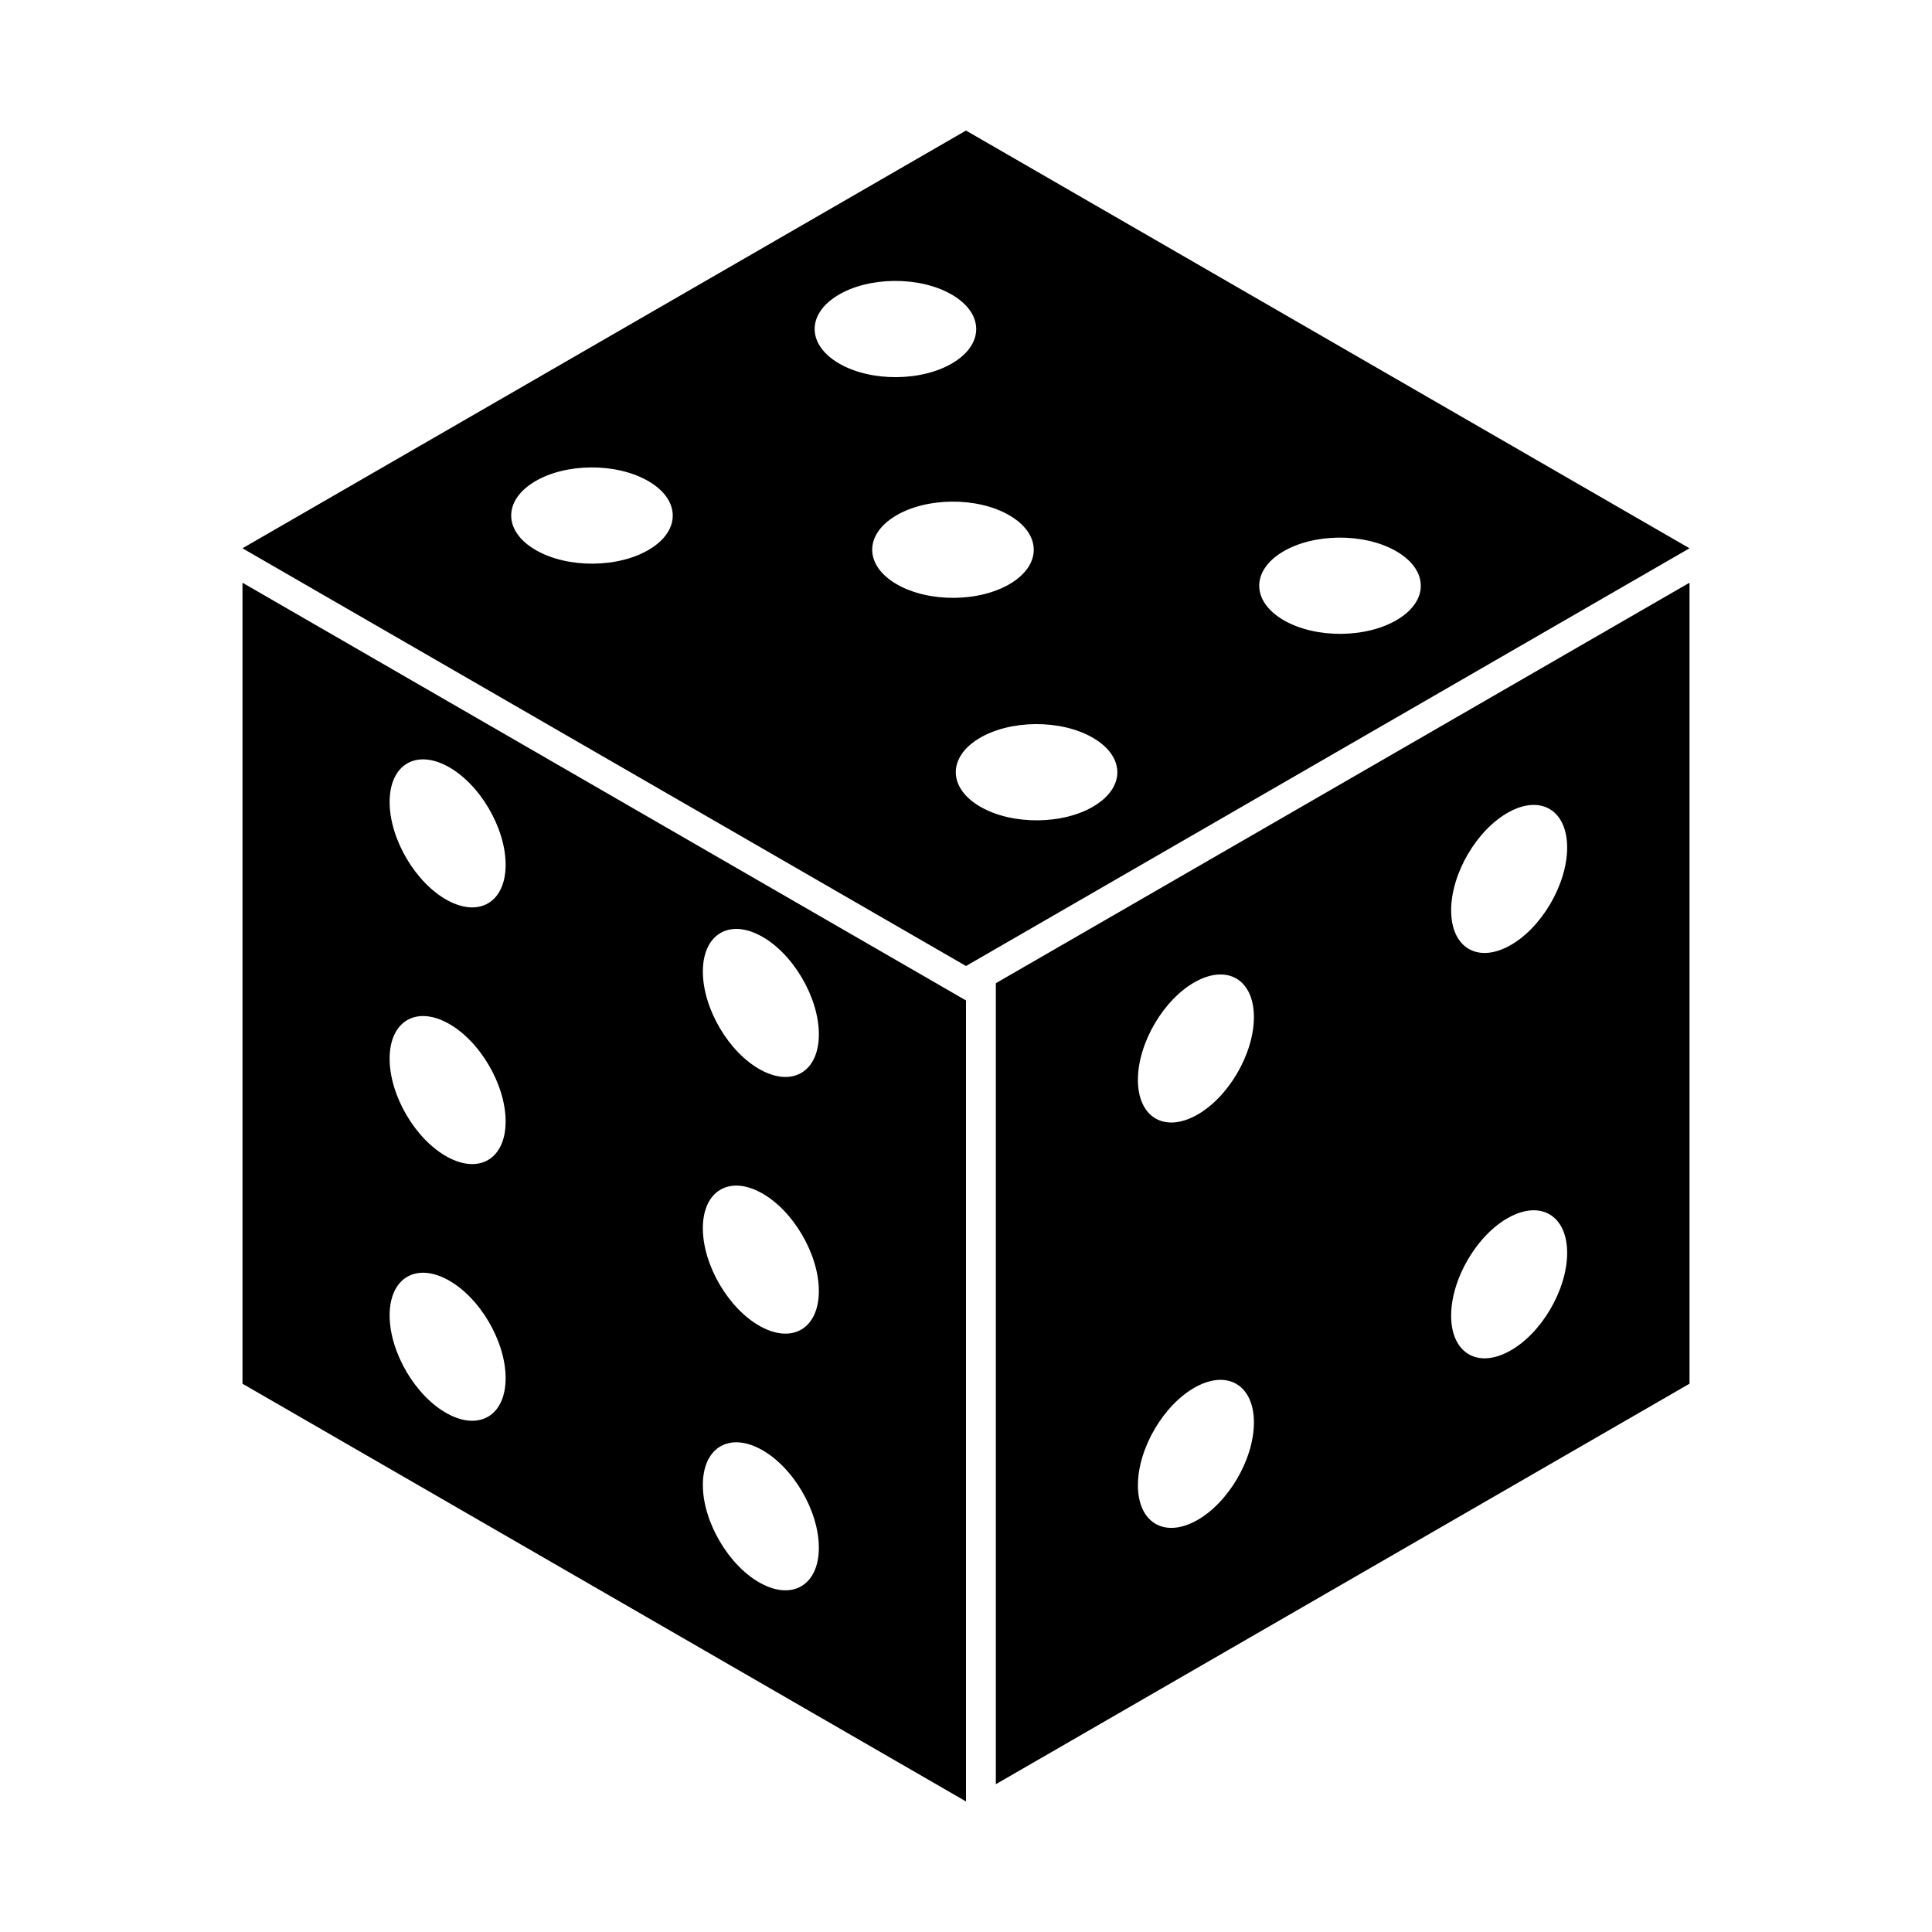
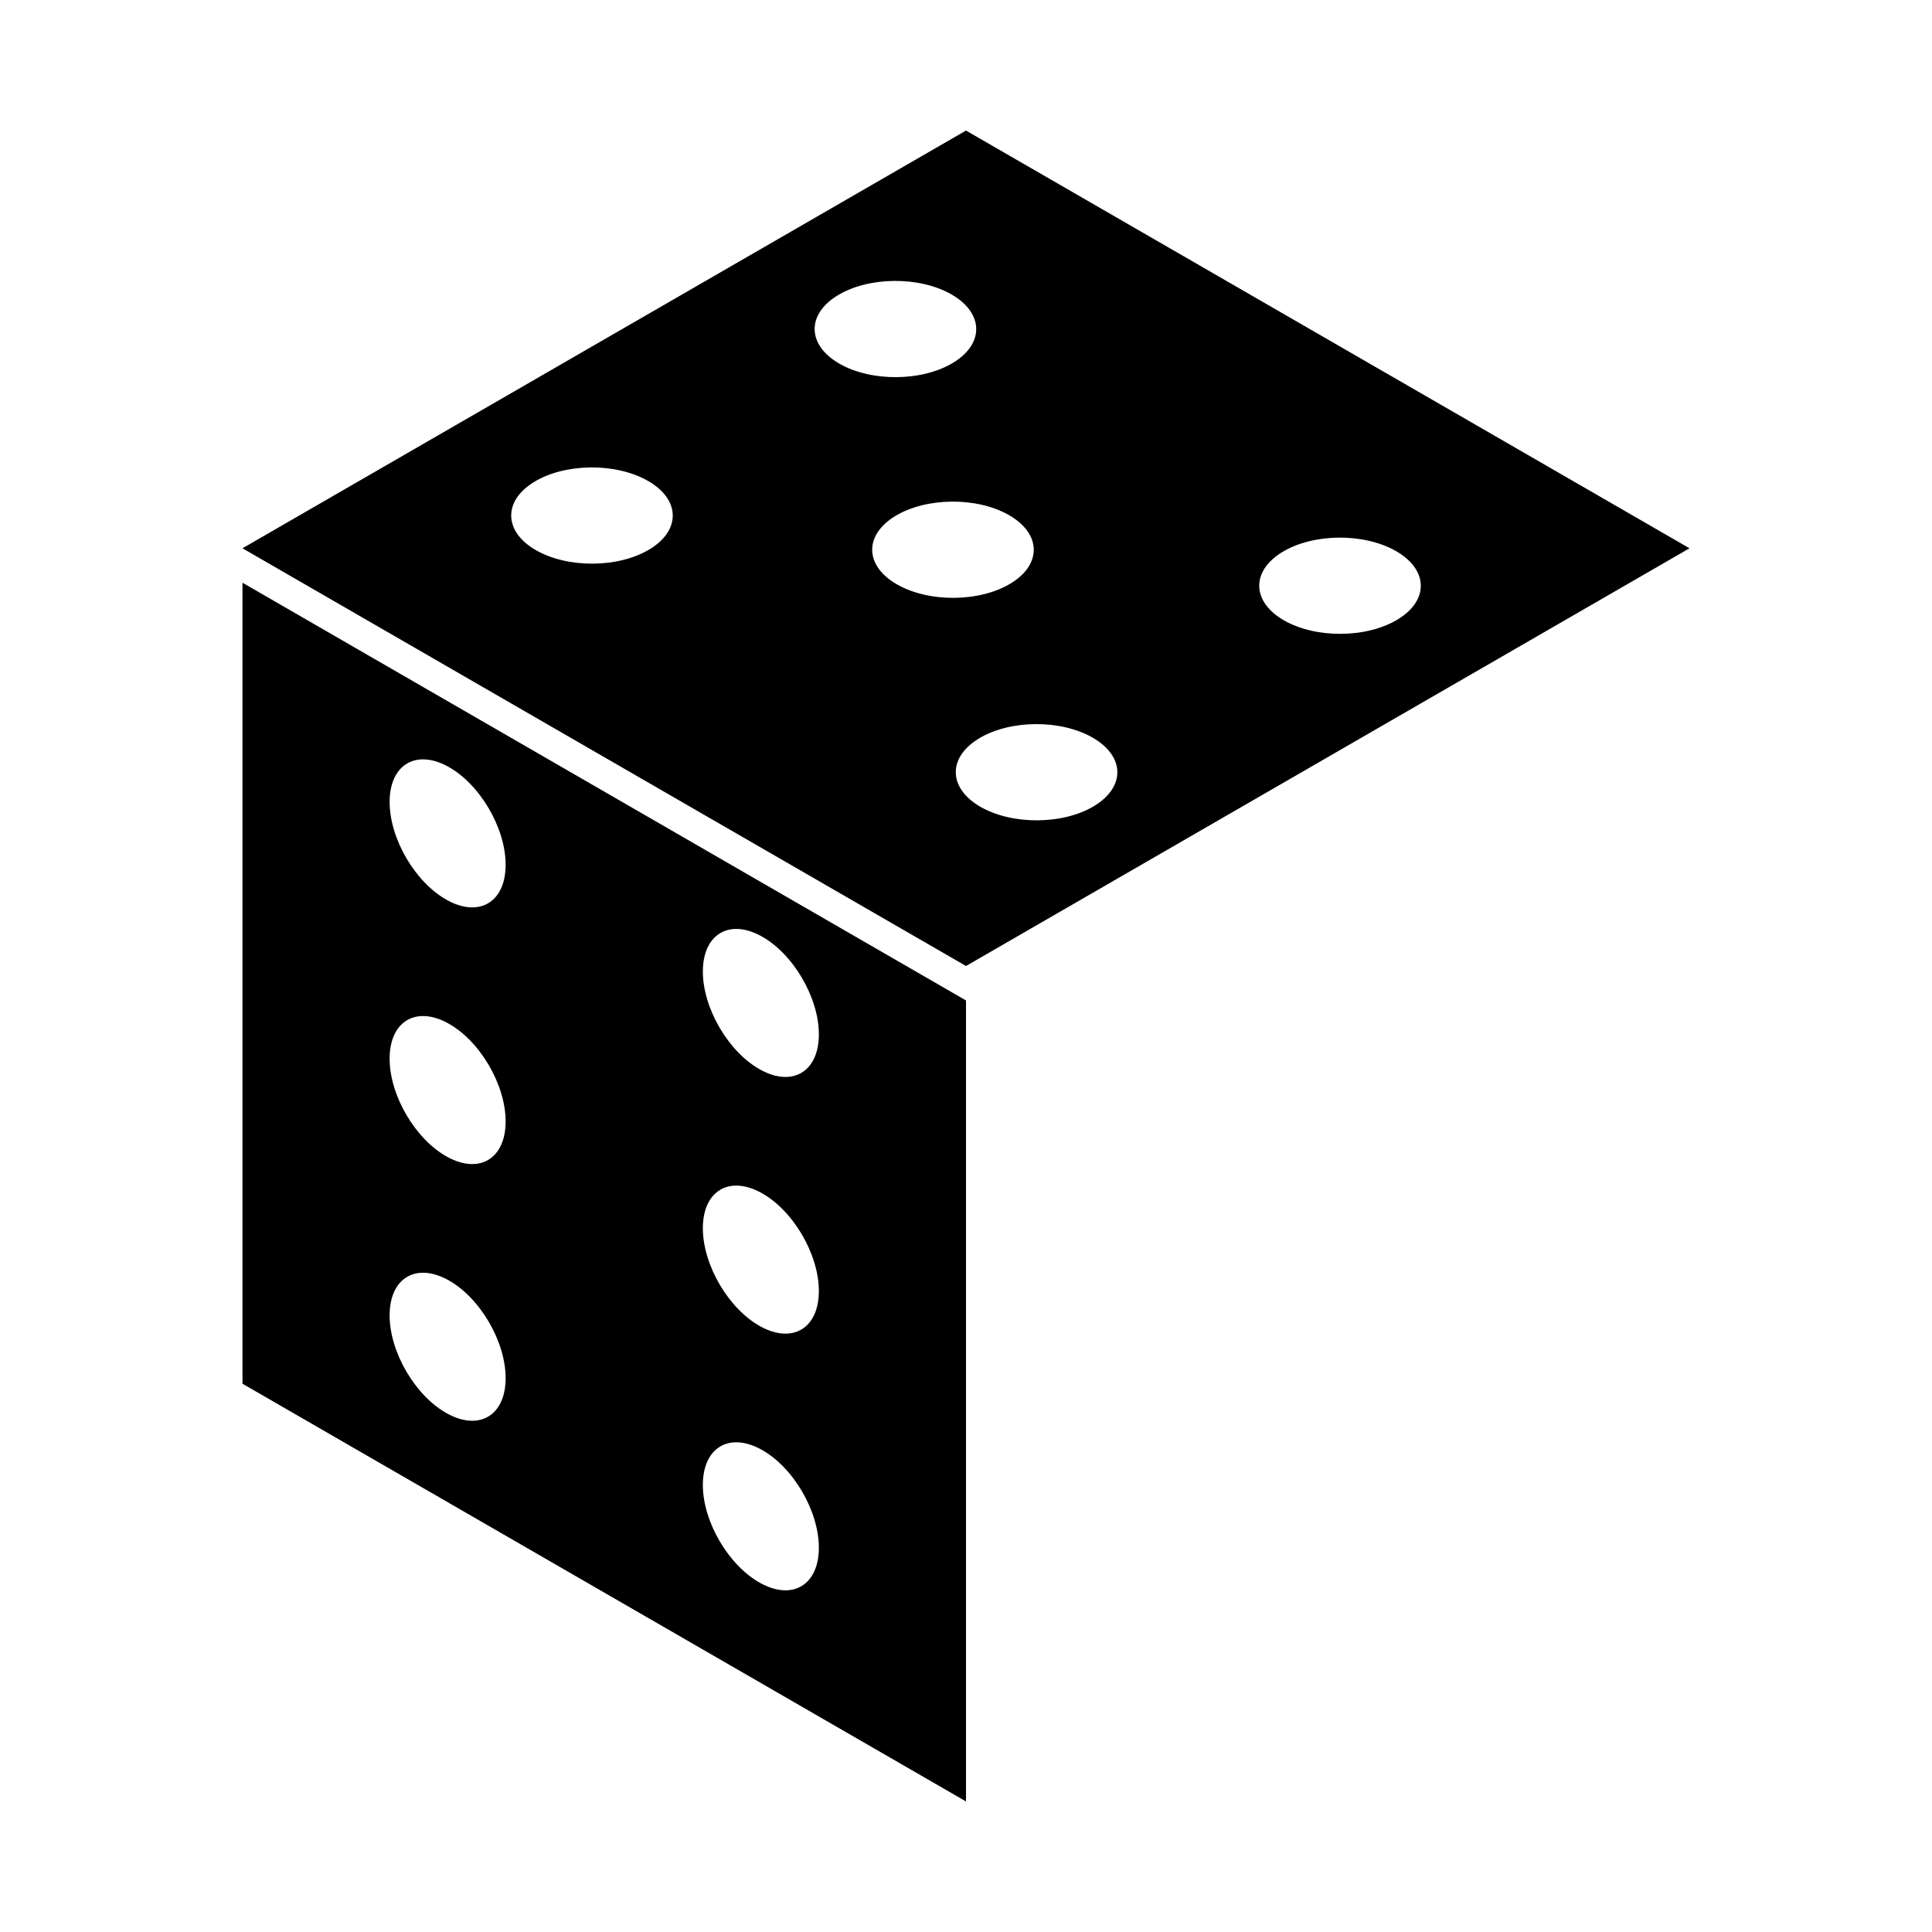
<svg xmlns="http://www.w3.org/2000/svg" fill="#000000" width="800px" height="800px" version="1.1" viewBox="144 144 512 512">
  <g fill-rule="evenodd">
    <path d="m400 400 191.74-110.7-191.74-110.7-191.74 110.7 191.74 110.7zm-34.078-177.68c8.227-5.055 21.777-5.176 30.27-0.273 8.492 4.902 8.711 12.977 0.484 18.031-8.227 5.055-21.777 5.176-30.27 0.273s-8.711-12.977-0.484-18.031zm15.25 58.488c8.227-5.055 21.777-5.176 30.27-0.273 8.492 4.902 8.711 12.977 0.484 18.031-8.227 5.055-21.777 5.176-30.27 0.273-8.492-4.902-8.711-12.977-0.484-18.031zm102.57 9.539c8.227-5.055 21.777-5.176 30.27-0.273 8.492 4.902 8.711 12.977 0.484 18.031-8.227 5.055-21.777 5.176-30.27 0.273-8.492-4.902-8.711-12.977-0.484-18.031zm-80.418 49.422c8.227-5.055 21.777-5.176 30.27-0.273 8.492 4.902 8.711 12.977 0.484 18.031-8.227 5.055-21.777 5.176-30.27 0.273-8.492-4.902-8.711-12.977-0.484-18.031zm-117.82-68.023c8.227-5.055 21.777-5.176 30.27-0.273 8.492 4.902 8.711 12.977 0.484 18.031-8.227 5.055-21.777 5.176-30.27 0.273-8.492-4.902-8.711-12.977-0.484-18.031z" />
    <path d="m400 621.4v-212.27l-191.74-110.7v212.27l191.74 110.7zm-38.992-203.29c0 9.809-6.883 14.031-15.371 9.438s-15.371-16.273-15.371-26.078c0-9.809 6.883-14.031 15.371-9.438s15.371 16.273 15.371 26.078zm-30.746 51.383c0-9.809 6.883-14.031 15.371-9.438 8.488 4.594 15.371 16.27 15.371 26.078 0 9.809-6.883 14.031-15.371 9.438-8.488-4.598-15.371-16.273-15.371-26.078zm-67.637 13.652c8.488 4.594 15.371 16.273 15.371 26.078 0 9.809-6.883 14.031-15.371 9.438s-15.371-16.273-15.371-26.078c0-9.809 6.883-14.031 15.371-9.438zm0-136.05c8.488 4.594 15.371 16.273 15.371 26.078 0 9.809-6.883 14.031-15.371 9.438s-15.371-16.273-15.371-26.078c0-9.809 6.883-14.031 15.371-9.438zm0 68.023c8.488 4.594 15.371 16.273 15.371 26.078 0 9.809-6.883 14.031-15.371 9.438s-15.371-16.27-15.371-26.078 6.883-14.031 15.371-9.438zm83.008 112.96c8.488 4.594 15.371 16.273 15.371 26.078 0 9.809-6.883 14.031-15.371 9.438-8.488-4.594-15.371-16.273-15.371-26.078 0-9.809 6.883-14.031 15.371-9.438z" />
-     <path d="m460.93 439.62c-8.488 4.594-15.371 0.371-15.371-9.438s6.883-21.484 15.371-26.078c8.488-4.594 15.371-0.371 15.371 9.438s-6.883 21.484-15.371 26.078zm130.81-39.629v-101.57l-183.83 106.14v212.27l87.961-50.785 95.871-55.352zm-63.172-14.742c0-9.809 6.883-21.484 15.371-26.078 8.488-4.598 15.371-0.371 15.371 9.438 0 9.809-6.883 21.484-15.371 26.078s-15.371 0.371-15.371-9.438zm-83.008 152.36c0-9.809 6.883-21.484 15.371-26.078 8.488-4.594 15.371-0.371 15.371 9.438s-6.883 21.484-15.371 26.078c-8.488 4.594-15.371 0.371-15.371-9.438zm83.008-44.934c0-9.809 6.883-21.484 15.371-26.078 8.488-4.598 15.371-0.371 15.371 9.438s-6.883 21.484-15.371 26.078-15.371 0.371-15.371-9.438z" />
  </g>
</svg>